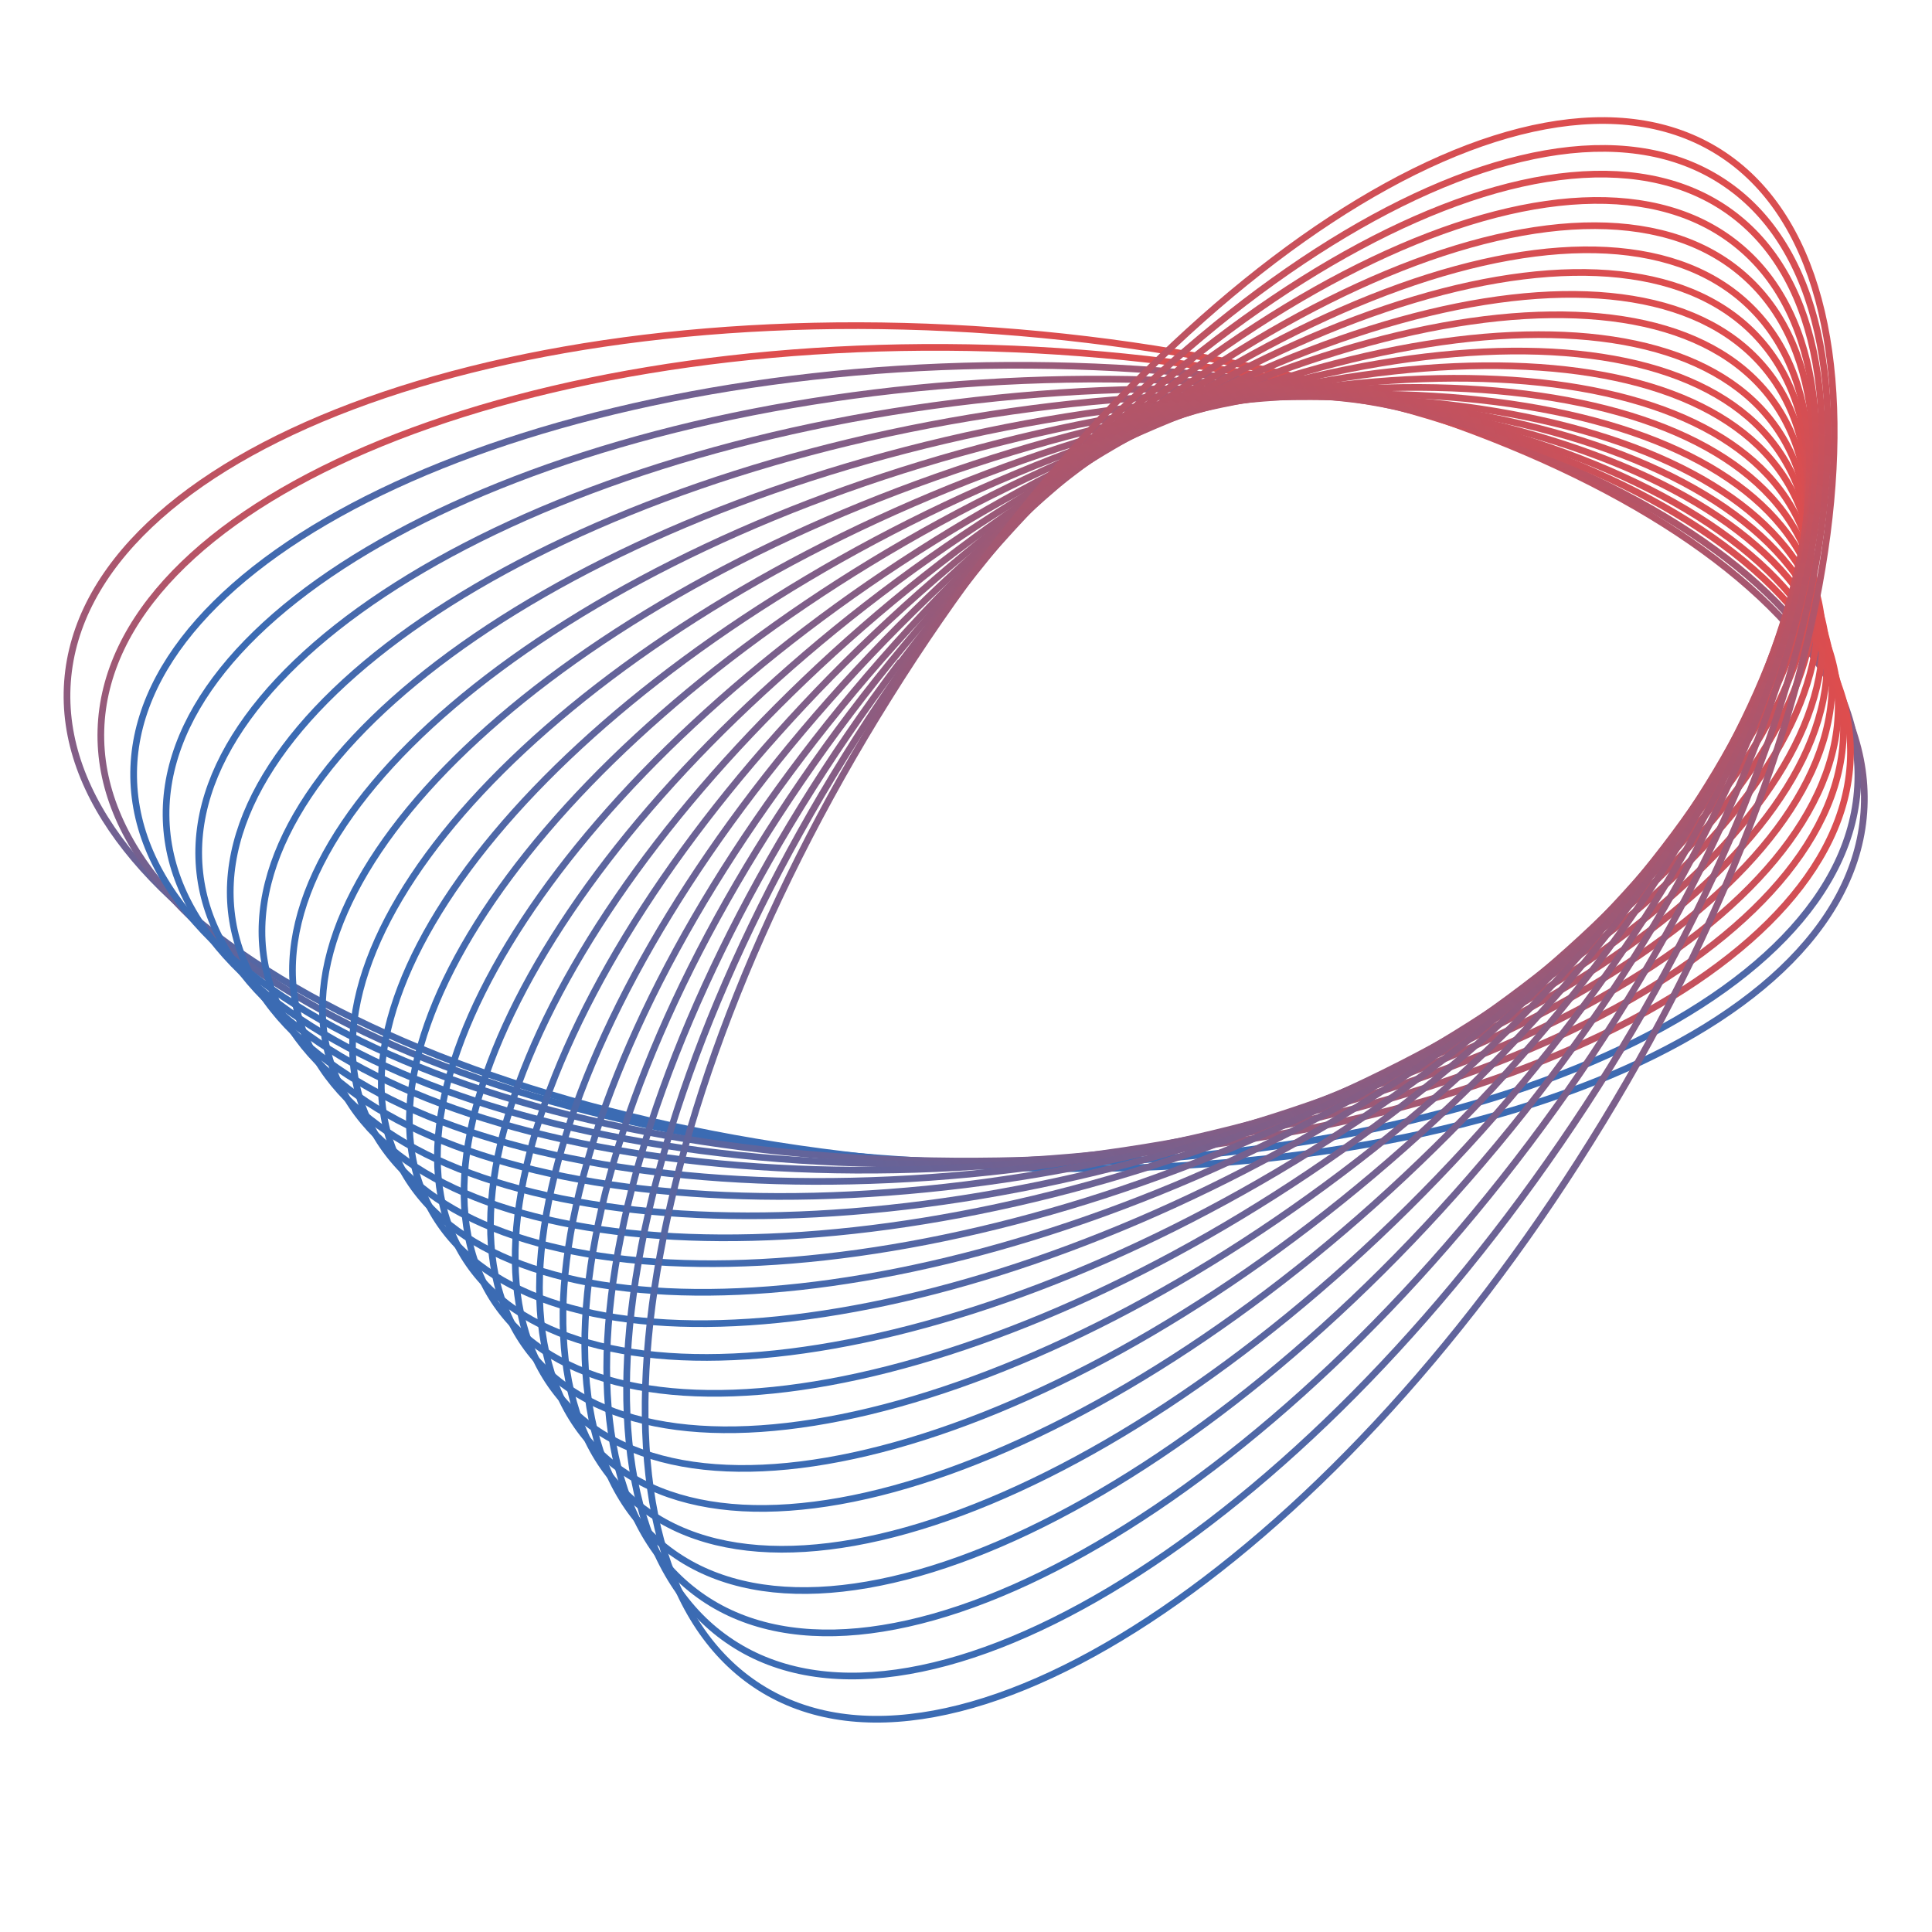
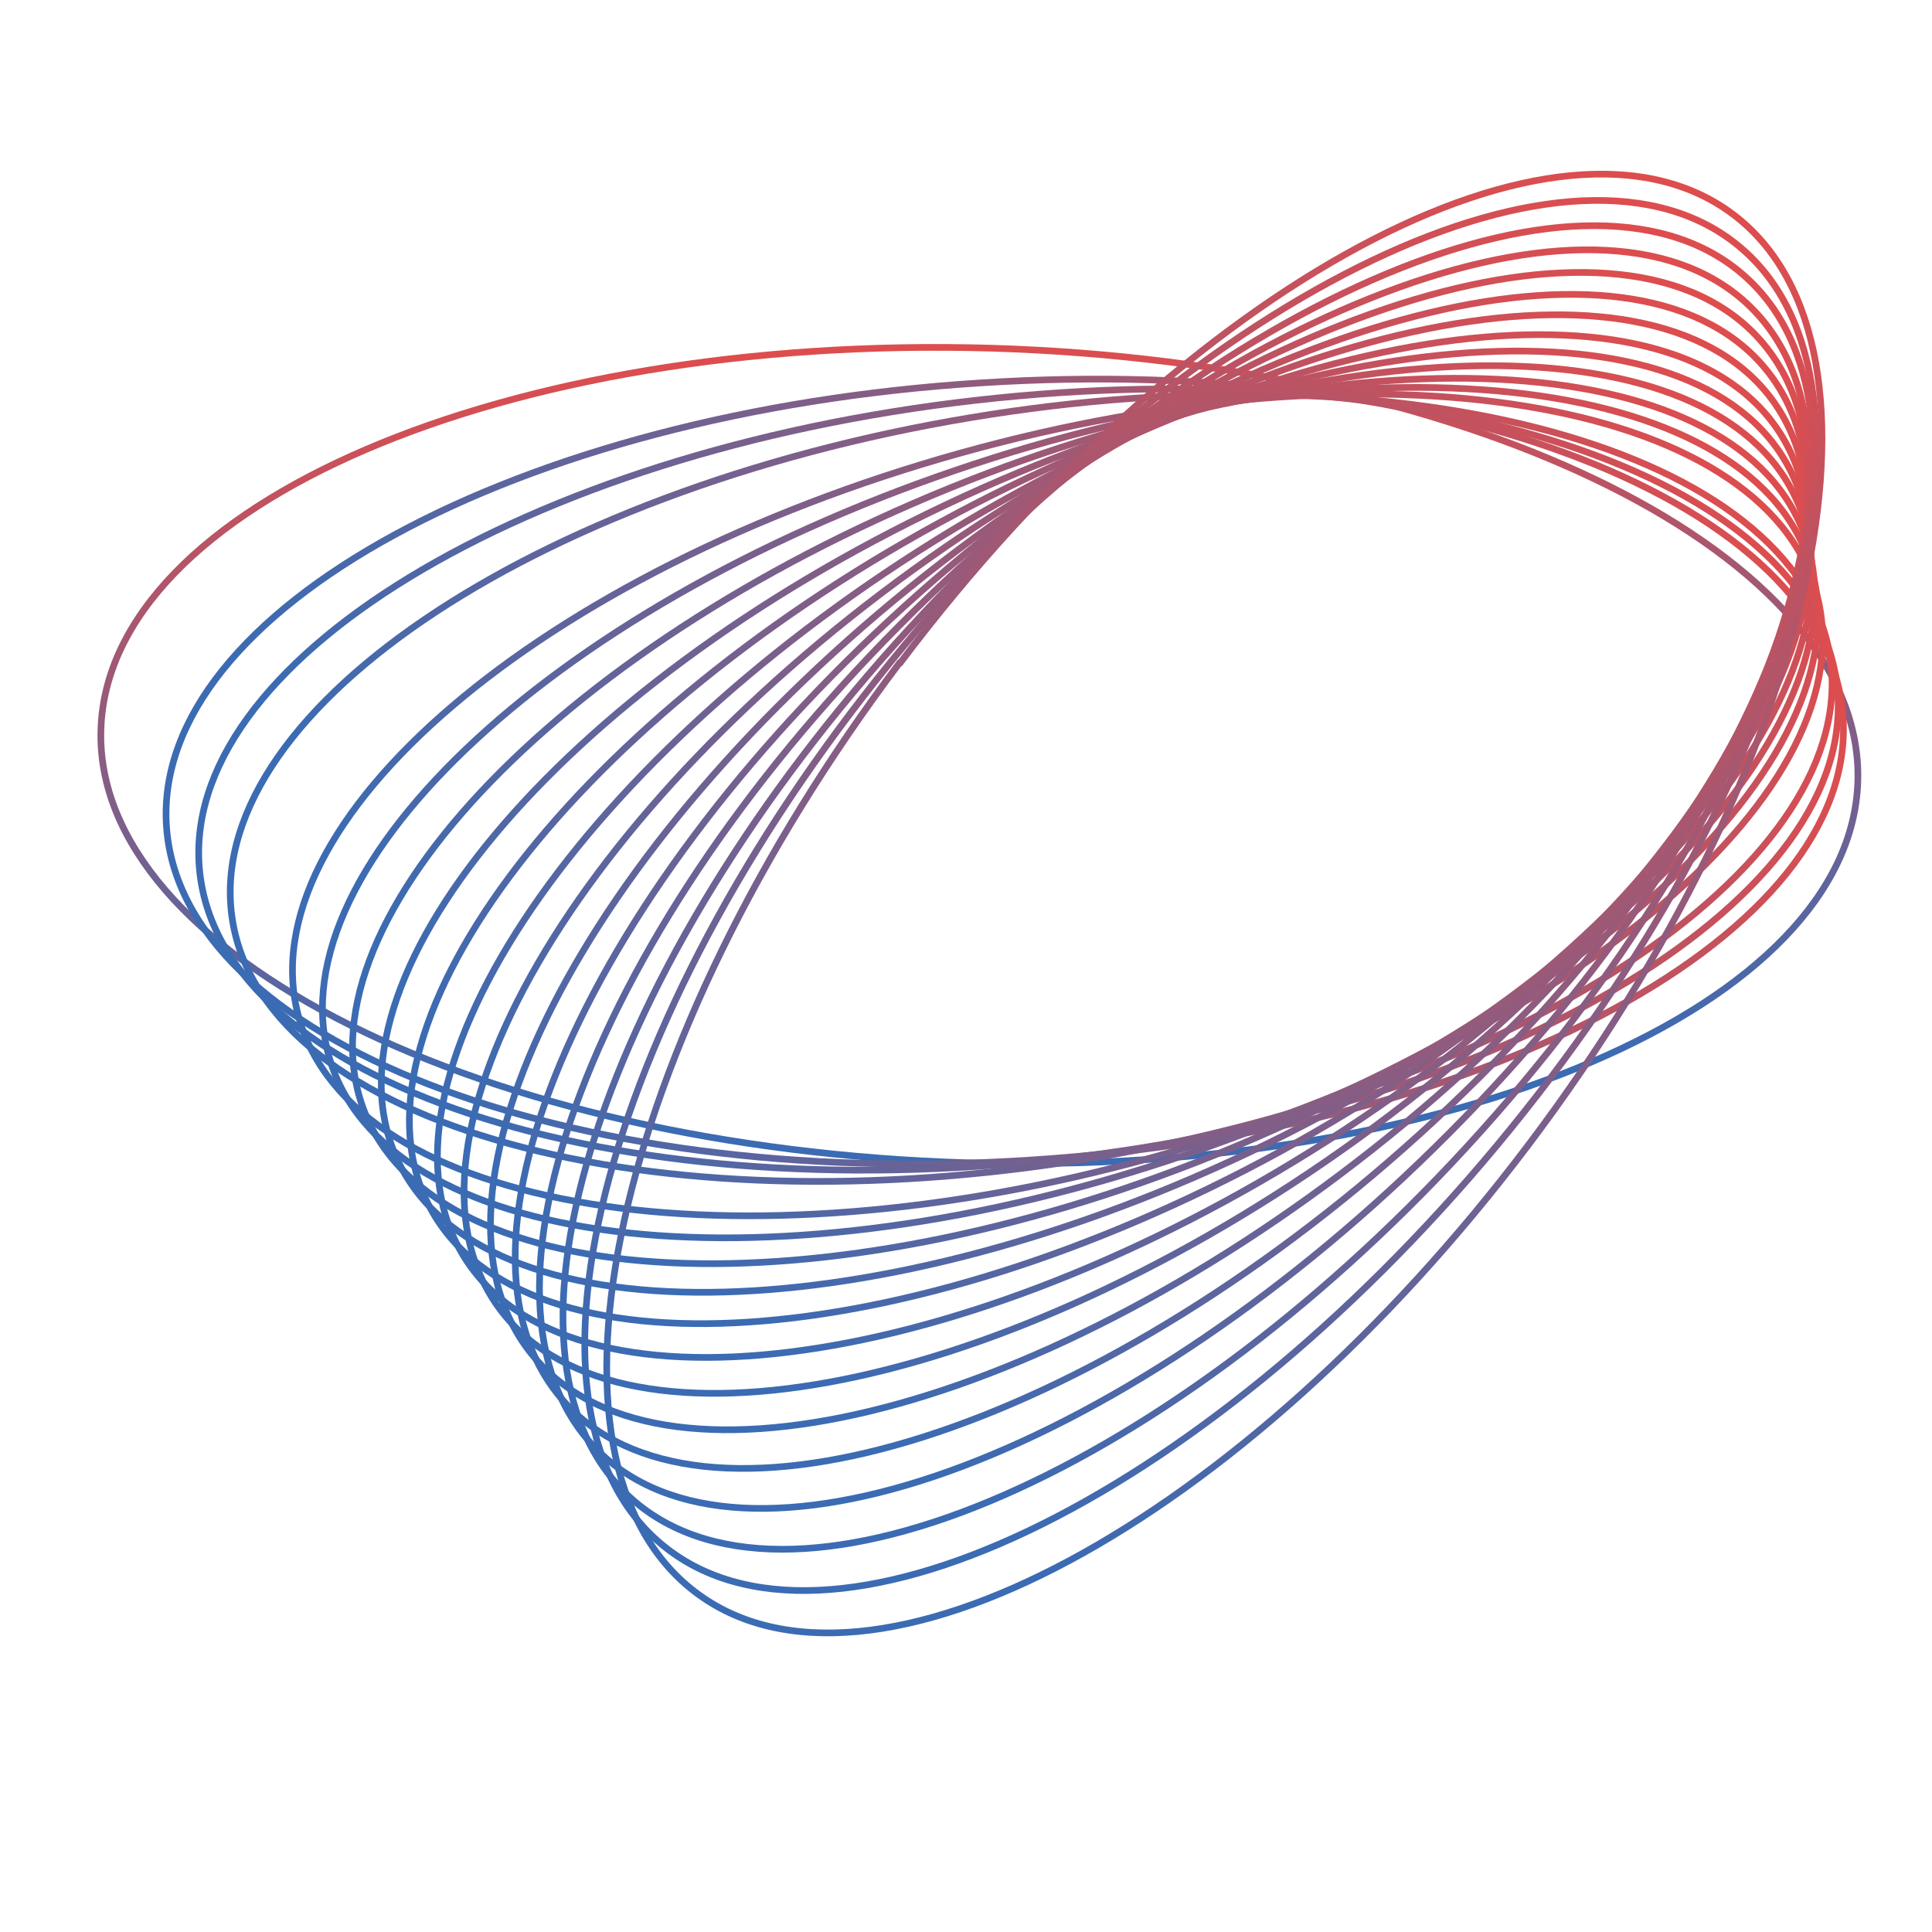
<svg xmlns="http://www.w3.org/2000/svg" xmlns:xlink="http://www.w3.org/1999/xlink" id="Camada_1" viewBox="0 0 28.91 28.91">
  <defs>
    <style>      .cls-1 {        stroke: url(#Gradiente_sem_nome_19-13);      }      .cls-1, .cls-2, .cls-3, .cls-4, .cls-5, .cls-6, .cls-7, .cls-8, .cls-9, .cls-10, .cls-11, .cls-12, .cls-13, .cls-14, .cls-15, .cls-16, .cls-17, .cls-18, .cls-19, .cls-20, .cls-21, .cls-22 {        fill: none;        stroke-miterlimit: 10;        stroke-width: .1px;      }      .cls-2 {        stroke: url(#Gradiente_sem_nome_19-21);      }      .cls-3 {        stroke: url(#Gradiente_sem_nome_19-9);      }      .cls-4 {        stroke: url(#Gradiente_sem_nome_19-2);      }      .cls-5 {        stroke: url(#Gradiente_sem_nome_19-18);      }      .cls-6 {        stroke: url(#Gradiente_sem_nome_19-3);      }      .cls-7 {        stroke: url(#Gradiente_sem_nome_19);      }      .cls-8 {        stroke: url(#Gradiente_sem_nome_19-5);      }      .cls-9 {        stroke: url(#Gradiente_sem_nome_19-15);      }      .cls-10 {        stroke: url(#Gradiente_sem_nome_19-19);      }      .cls-11 {        stroke: url(#Gradiente_sem_nome_19-4);      }      .cls-12 {        stroke: url(#Gradiente_sem_nome_19-8);      }      .cls-13 {        stroke: url(#Gradiente_sem_nome_19-7);      }      .cls-14 {        stroke: url(#Gradiente_sem_nome_19-14);      }      .cls-15 {        stroke: url(#Gradiente_sem_nome_19-22);      }      .cls-16 {        stroke: url(#Gradiente_sem_nome_19-16);      }      .cls-17 {        stroke: url(#Gradiente_sem_nome_19-6);      }      .cls-18 {        stroke: url(#Gradiente_sem_nome_19-10);      }      .cls-19 {        stroke: url(#Gradiente_sem_nome_19-17);      }      .cls-20 {        stroke: url(#Gradiente_sem_nome_19-11);      }      .cls-21 {        stroke: url(#Gradiente_sem_nome_19-20);      }      .cls-22 {        stroke: url(#Gradiente_sem_nome_19-12);      }    </style>
    <linearGradient id="Gradiente_sem_nome_19" data-name="Gradiente sem nome 19" x1="14.47" y1="-33.16" x2="14.43" y2="-44.88" gradientTransform="translate(28.91 49.44) rotate(-180) scale(1 -1)" gradientUnits="userSpaceOnUse">
      <stop offset="0" stop-color="#3b6bb3" />
      <stop offset="1" stop-color="#e24c4b" />
    </linearGradient>
    <linearGradient id="Gradiente_sem_nome_19-2" data-name="Gradiente sem nome 19" x1="14.06" y1="-33.16" x2="14.52" y2="-44.59" xlink:href="#Gradiente_sem_nome_19" />
    <linearGradient id="Gradiente_sem_nome_19-3" data-name="Gradiente sem nome 19" x1="23.54" y1="-34.8" x2="1.81" y2="-42.18" xlink:href="#Gradiente_sem_nome_19" />
    <linearGradient id="Gradiente_sem_nome_19-4" data-name="Gradiente sem nome 19" x1="22.98" y1="-34.32" x2="2.08" y2="-42.53" xlink:href="#Gradiente_sem_nome_19" />
    <linearGradient id="Gradiente_sem_nome_19-5" data-name="Gradiente sem nome 19" x1="22.43" y1="-33.83" x2="2.34" y2="-42.88" xlink:href="#Gradiente_sem_nome_19" />
    <linearGradient id="Gradiente_sem_nome_19-6" data-name="Gradiente sem nome 19" x1="21.87" y1="-33.34" x2="2.61" y2="-43.23" xlink:href="#Gradiente_sem_nome_19" />
    <linearGradient id="Gradiente_sem_nome_19-7" data-name="Gradiente sem nome 19" x1="21.32" y1="-32.85" x2="2.88" y2="-43.58" xlink:href="#Gradiente_sem_nome_19" />
    <linearGradient id="Gradiente_sem_nome_19-8" data-name="Gradiente sem nome 19" x1="20.77" y1="-32.36" x2="3.15" y2="-43.93" xlink:href="#Gradiente_sem_nome_19" />
    <linearGradient id="Gradiente_sem_nome_19-9" data-name="Gradiente sem nome 19" x1="20.21" y1="-31.87" x2="3.42" y2="-44.29" xlink:href="#Gradiente_sem_nome_19" />
    <linearGradient id="Gradiente_sem_nome_19-10" data-name="Gradiente sem nome 19" x1="19.66" y1="-31.37" x2="3.69" y2="-44.64" xlink:href="#Gradiente_sem_nome_19" />
    <linearGradient id="Gradiente_sem_nome_19-11" data-name="Gradiente sem nome 19" x1="19.11" y1="-30.88" x2="3.96" y2="-45" xlink:href="#Gradiente_sem_nome_19" />
    <linearGradient id="Gradiente_sem_nome_19-12" data-name="Gradiente sem nome 19" x1="18.55" y1="-30.39" x2="4.23" y2="-45.35" xlink:href="#Gradiente_sem_nome_19" />
    <linearGradient id="Gradiente_sem_nome_19-13" data-name="Gradiente sem nome 19" x1="18" y1="-29.9" x2="4.5" y2="-45.71" xlink:href="#Gradiente_sem_nome_19" />
    <linearGradient id="Gradiente_sem_nome_19-14" data-name="Gradiente sem nome 19" x1="17.44" y1="-29.4" x2="4.78" y2="-46.06" xlink:href="#Gradiente_sem_nome_19" />
    <linearGradient id="Gradiente_sem_nome_19-15" data-name="Gradiente sem nome 19" x1="16.88" y1="-28.9" x2="5.05" y2="-46.41" xlink:href="#Gradiente_sem_nome_19" />
    <linearGradient id="Gradiente_sem_nome_19-16" data-name="Gradiente sem nome 19" x1="16.32" y1="-28.41" x2="5.32" y2="-46.77" xlink:href="#Gradiente_sem_nome_19" />
    <linearGradient id="Gradiente_sem_nome_19-17" data-name="Gradiente sem nome 19" x1="15.76" y1="-27.92" x2="5.6" y2="-47.13" xlink:href="#Gradiente_sem_nome_19" />
    <linearGradient id="Gradiente_sem_nome_19-18" data-name="Gradiente sem nome 19" x1="15.2" y1="-27.42" x2="5.87" y2="-47.48" xlink:href="#Gradiente_sem_nome_19" />
    <linearGradient id="Gradiente_sem_nome_19-19" data-name="Gradiente sem nome 19" x1="14.64" y1="-26.93" x2="6.15" y2="-47.84" xlink:href="#Gradiente_sem_nome_19" />
    <linearGradient id="Gradiente_sem_nome_19-20" data-name="Gradiente sem nome 19" x1="14.08" y1="-26.43" x2="6.43" y2="-48.19" xlink:href="#Gradiente_sem_nome_19" />
    <linearGradient id="Gradiente_sem_nome_19-21" data-name="Gradiente sem nome 19" x1="13.52" y1="-25.94" x2="6.7" y2="-48.55" xlink:href="#Gradiente_sem_nome_19" />
    <linearGradient id="Gradiente_sem_nome_19-22" data-name="Gradiente sem nome 19" x1="12.97" y1="-25.45" x2="6.98" y2="-48.9" xlink:href="#Gradiente_sem_nome_19" />
  </defs>
-   <path class="cls-7" d="M1.01,10.2c-.25,3.44,5.57,6.67,12.99,7.21,7.42.54,13.64-1.81,13.89-5.25.25-3.44-5.57-6.67-12.99-7.21-7.42-.54-13.64,1.81-13.89,5.25Z" />
  <path class="cls-4" d="M1.51,10.92c-.1,3.36,5.71,6.26,12.97,6.48,7.26.21,13.22-2.34,13.32-5.71.1-3.36-5.71-6.26-12.97-6.48-7.26-.21-13.22,2.34-13.32,5.71Z" />
-   <path class="cls-6" d="M14.75,5.47c-7.09.12-12.8,2.88-12.75,6.16.05,3.29,5.85,5.86,12.94,5.74,7.09-.12,12.8-2.88,12.75-6.16-.05-3.29-5.85-5.86-12.94-5.74Z" />
  <path class="cls-11" d="M14.67,5.73c-6.93.44-12.38,3.41-12.18,6.62.2,3.21,5.98,5.46,12.91,5.01,6.93-.44,12.38-3.41,12.18-6.62-.2-3.21-5.98-5.46-12.91-5.01Z" />
  <path class="cls-8" d="M14.6,5.99c-6.77.77-11.96,3.94-11.61,7.07.35,3.14,6.12,5.05,12.89,4.28,6.77-.77,11.96-3.94,11.61-7.07-.35-3.14-6.12-5.05-12.89-4.28Z" />
  <path class="cls-17" d="M14.52,6.25c-6.6,1.1-11.54,4.47-11.04,7.53.5,3.06,6.26,4.65,12.86,3.55,6.6-1.1,11.54-4.47,11.04-7.53-.5-3.06-6.26-4.65-12.86-3.55Z" />
-   <path class="cls-13" d="M14.45,6.52c-6.44,1.43-11.12,5-10.47,7.98s6.4,4.24,12.83,2.82c6.44-1.43,11.12-5,10.47-7.98-.65-2.98-6.4-4.24-12.83-2.82Z" />
  <path class="cls-12" d="M14.37,6.78c-6.27,1.75-10.7,5.53-9.9,8.44.8,2.91,6.54,3.84,12.81,2.09,6.27-1.75,10.7-5.53,9.9-8.44-.8-2.91-6.54-3.84-12.81-2.09Z" />
  <path class="cls-3" d="M14.29,7.04c-6.11,2.08-10.28,6.06-9.33,8.89.95,2.83,6.67,3.44,12.78,1.35,6.11-2.08,10.28-6.06,9.33-8.89-.95-2.83-6.67-3.44-12.78-1.35Z" />
  <path class="cls-18" d="M14.22,7.3c-5.94,2.41-9.86,6.6-8.76,9.35,1.1,2.75,6.81,3.03,12.75.62,5.94-2.41,9.86-6.6,8.76-9.35-1.1-2.75-6.81-3.03-12.75-.62Z" />
  <path class="cls-20" d="M14.14,7.56c-5.78,2.74-9.44,7.13-8.19,9.8,1.25,2.68,6.95,2.63,12.73-.11,5.78-2.74,9.44-7.13,8.19-9.8-1.25-2.68-6.95-2.63-12.73.11Z" />
  <path class="cls-22" d="M14.06,7.82c-5.61,3.06-9.02,7.66-7.62,10.26,1.4,2.6,7.09,2.22,12.7-.84,5.61-3.06,9.02-7.66,7.62-10.26-1.4-2.6-7.09-2.22-12.7.84Z" />
  <path class="cls-1" d="M13.99,8.09c-5.45,3.39-8.6,8.19-7.05,10.71,1.55,2.52,7.23,1.82,12.67-1.57,5.45-3.39,8.6-8.19,7.05-10.71-1.55-2.52-7.23-1.82-12.67,1.57Z" />
  <path class="cls-14" d="M13.91,8.35c-5.28,3.72-8.18,8.72-6.48,11.17,1.7,2.45,7.36,1.42,12.65-2.31,5.28-3.72,8.18-8.72,6.48-11.17-1.7-2.45-7.36-1.42-12.65,2.31Z" />
  <path class="cls-9" d="M13.84,8.61c-5.12,4.05-7.76,9.25-5.91,11.62,1.85,2.37,7.5,1.01,12.62-3.04,5.12-4.05,7.76-9.25,5.91-11.62-1.85-2.37-7.5-1.01-12.62,3.04Z" />
  <path class="cls-16" d="M13.76,8.87c-4.95,4.38-7.35,9.78-5.34,12.08,2,2.29,7.64.61,12.59-3.77,4.95-4.38,7.35-9.78,5.34-12.08-2-2.29-7.64-.61-12.59,3.77Z" />
  <path class="cls-19" d="M13.68,9.14c-4.79,4.7-6.92,10.32-4.77,12.53,2.15,2.22,7.78.2,12.56-4.5,4.79-4.7,6.92-10.32,4.77-12.53-2.15-2.22-7.78-.2-12.56,4.5Z" />
  <path class="cls-5" d="M13.61,9.4c-4.62,5.03-6.51,10.85-4.2,12.99,2.3,2.14,7.92-.2,12.54-5.23,4.62-5.03,6.51-10.85,4.2-12.99-2.3-2.14-7.92.2-12.54,5.23Z" />
  <path class="cls-10" d="M13.53,9.66c-4.46,5.36-6.09,11.38-3.64,13.44,2.45,2.07,8.05-.6,12.51-5.96,4.46-5.36,6.09-11.38,3.64-13.44-2.45-2.07-8.05.6-12.51,5.96Z" />
  <path class="cls-21" d="M13.46,9.92c-4.29,5.69-5.67,11.91-3.06,13.9,2.6,1.99,8.19-1.01,12.48-6.7,4.29-5.69,5.67-11.91,3.07-13.9-2.6-1.99-8.19,1.01-12.48,6.7Z" />
-   <path class="cls-2" d="M13.38,10.19c-4.13,6.01-5.25,12.44-2.49,14.35,2.75,1.91,8.33-1.41,12.46-7.43,4.13-6.01,5.25-12.44,2.49-14.35-2.75-1.91-8.33,1.41-12.46,7.43Z" />
-   <path class="cls-15" d="M13.3,10.44c-3.97,6.34-4.83,12.97-1.93,14.81,2.9,1.84,8.47-1.81,12.43-8.16,3.97-6.34,4.83-12.97,1.93-14.81-2.9-1.84-8.47,1.81-12.43,8.16Z" />
+   <path class="cls-2" d="M13.38,10.19Z" />
</svg>